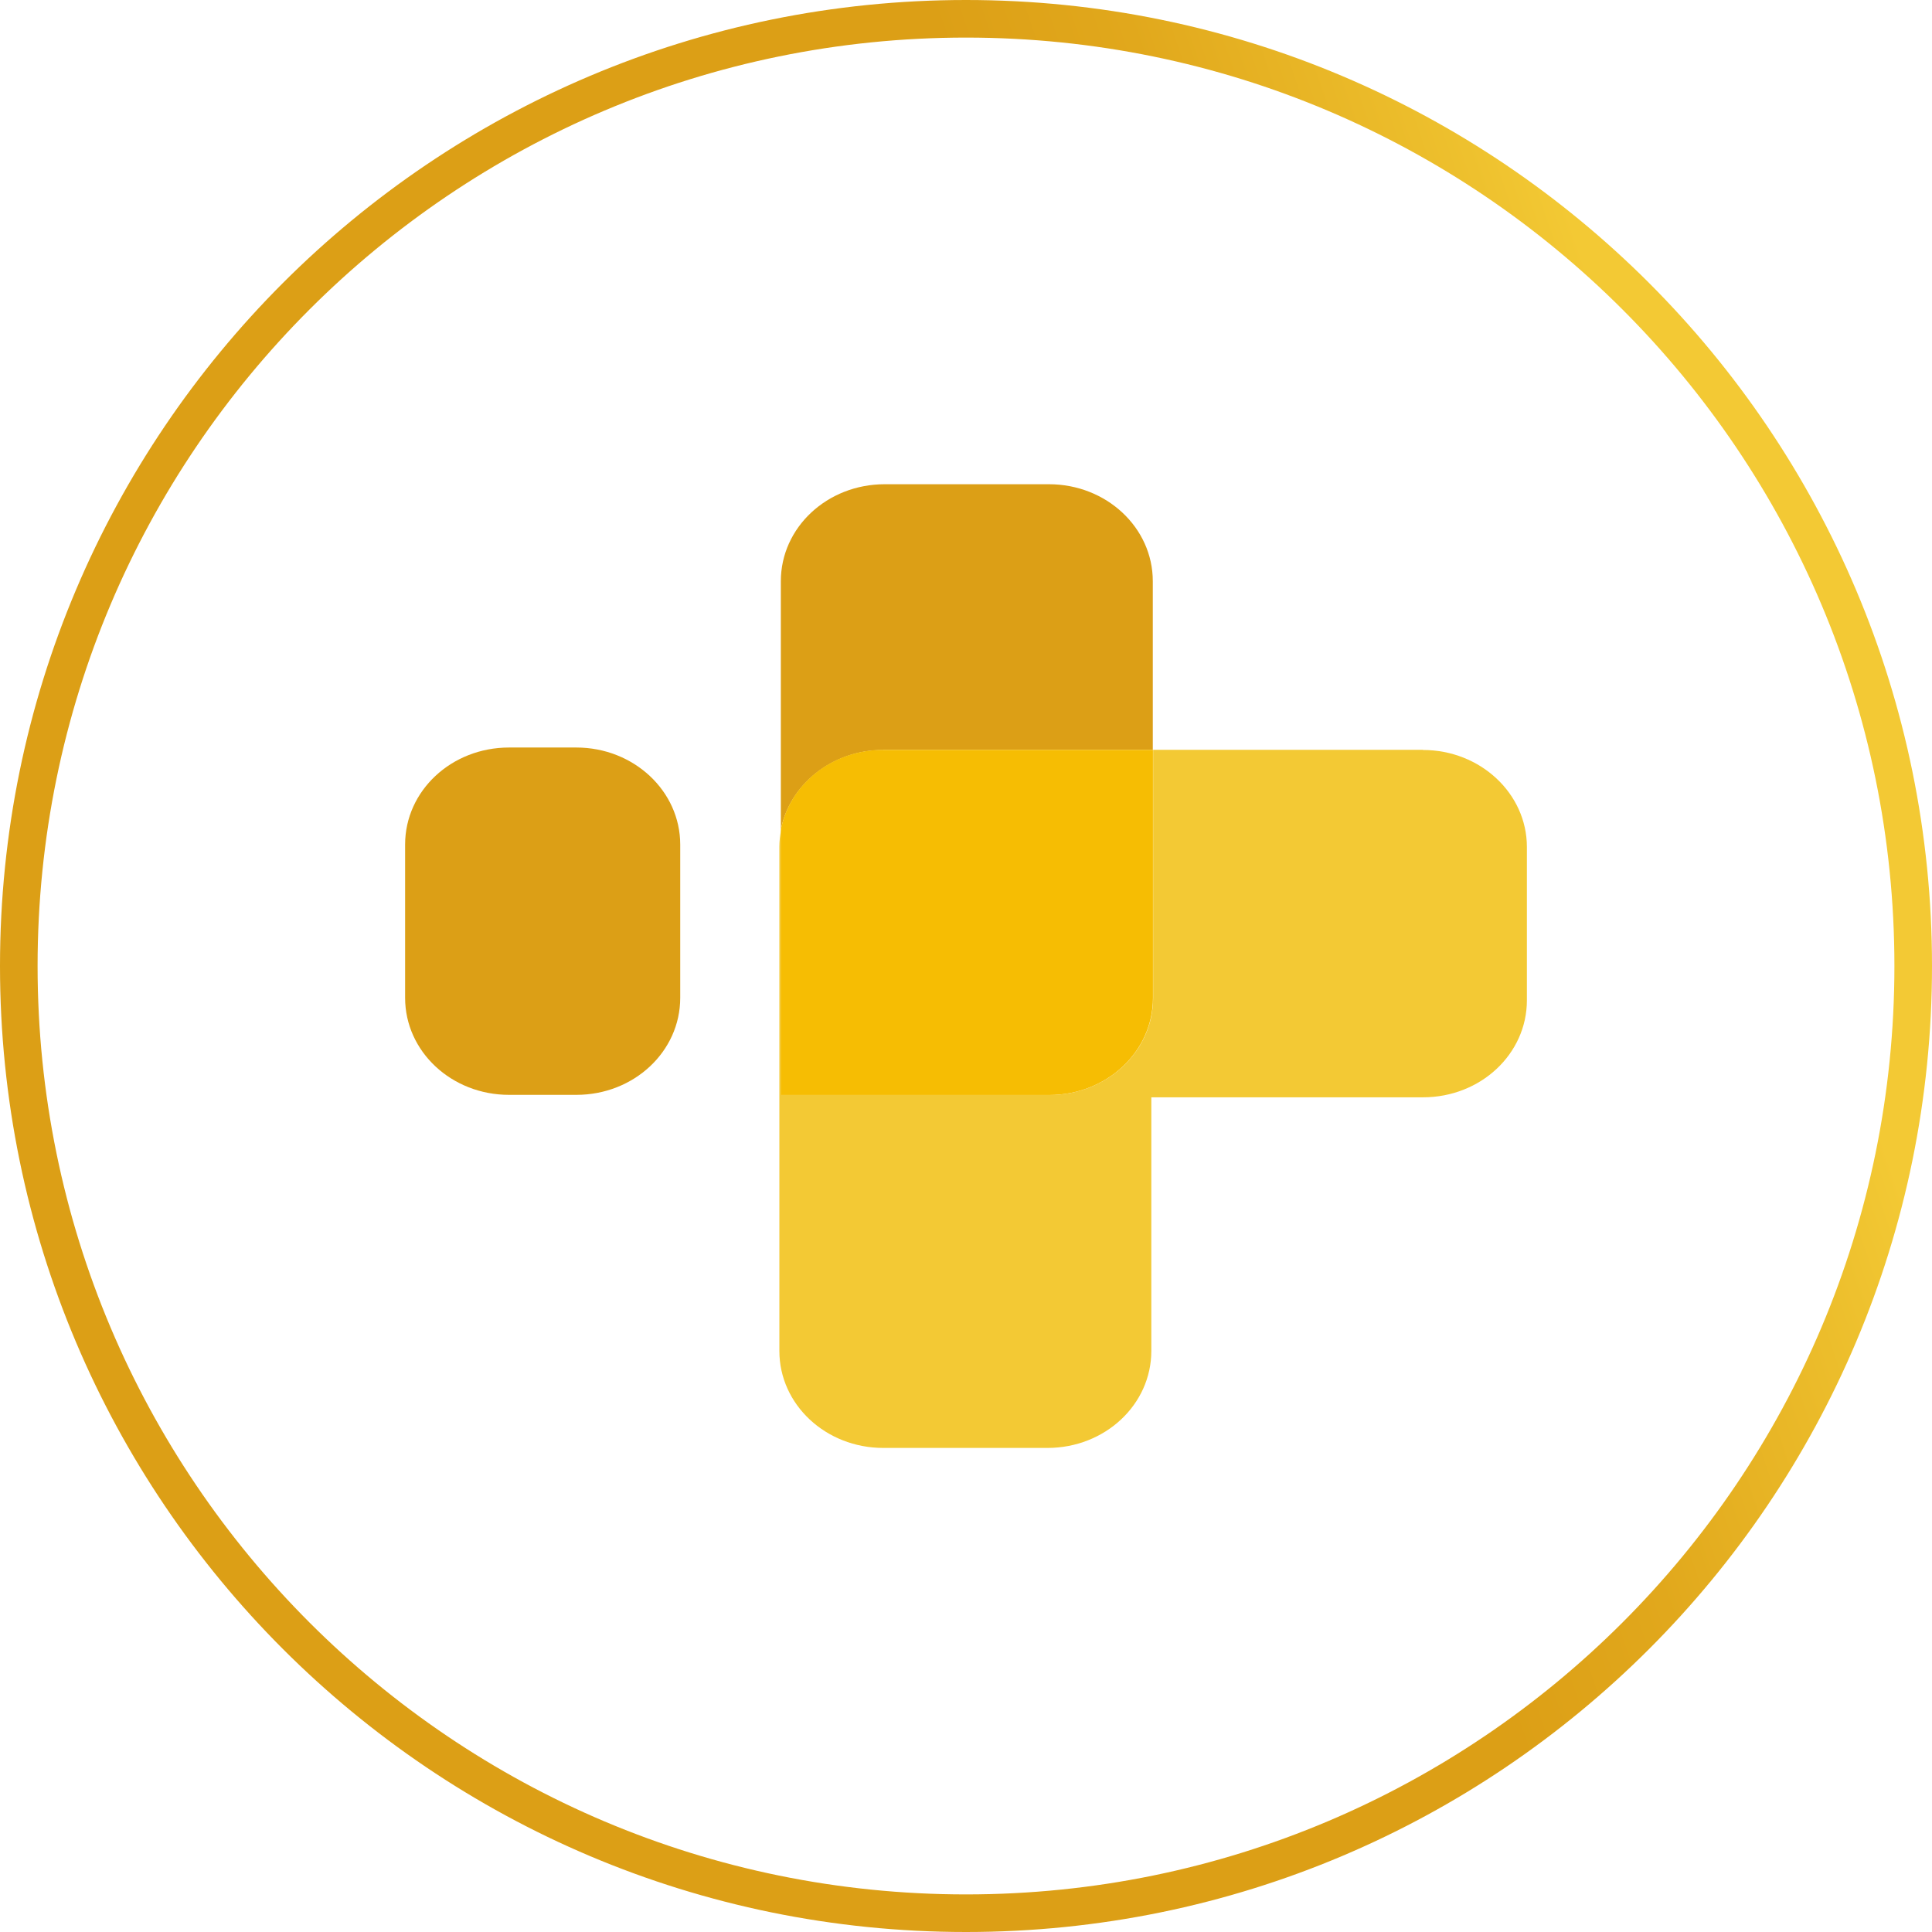
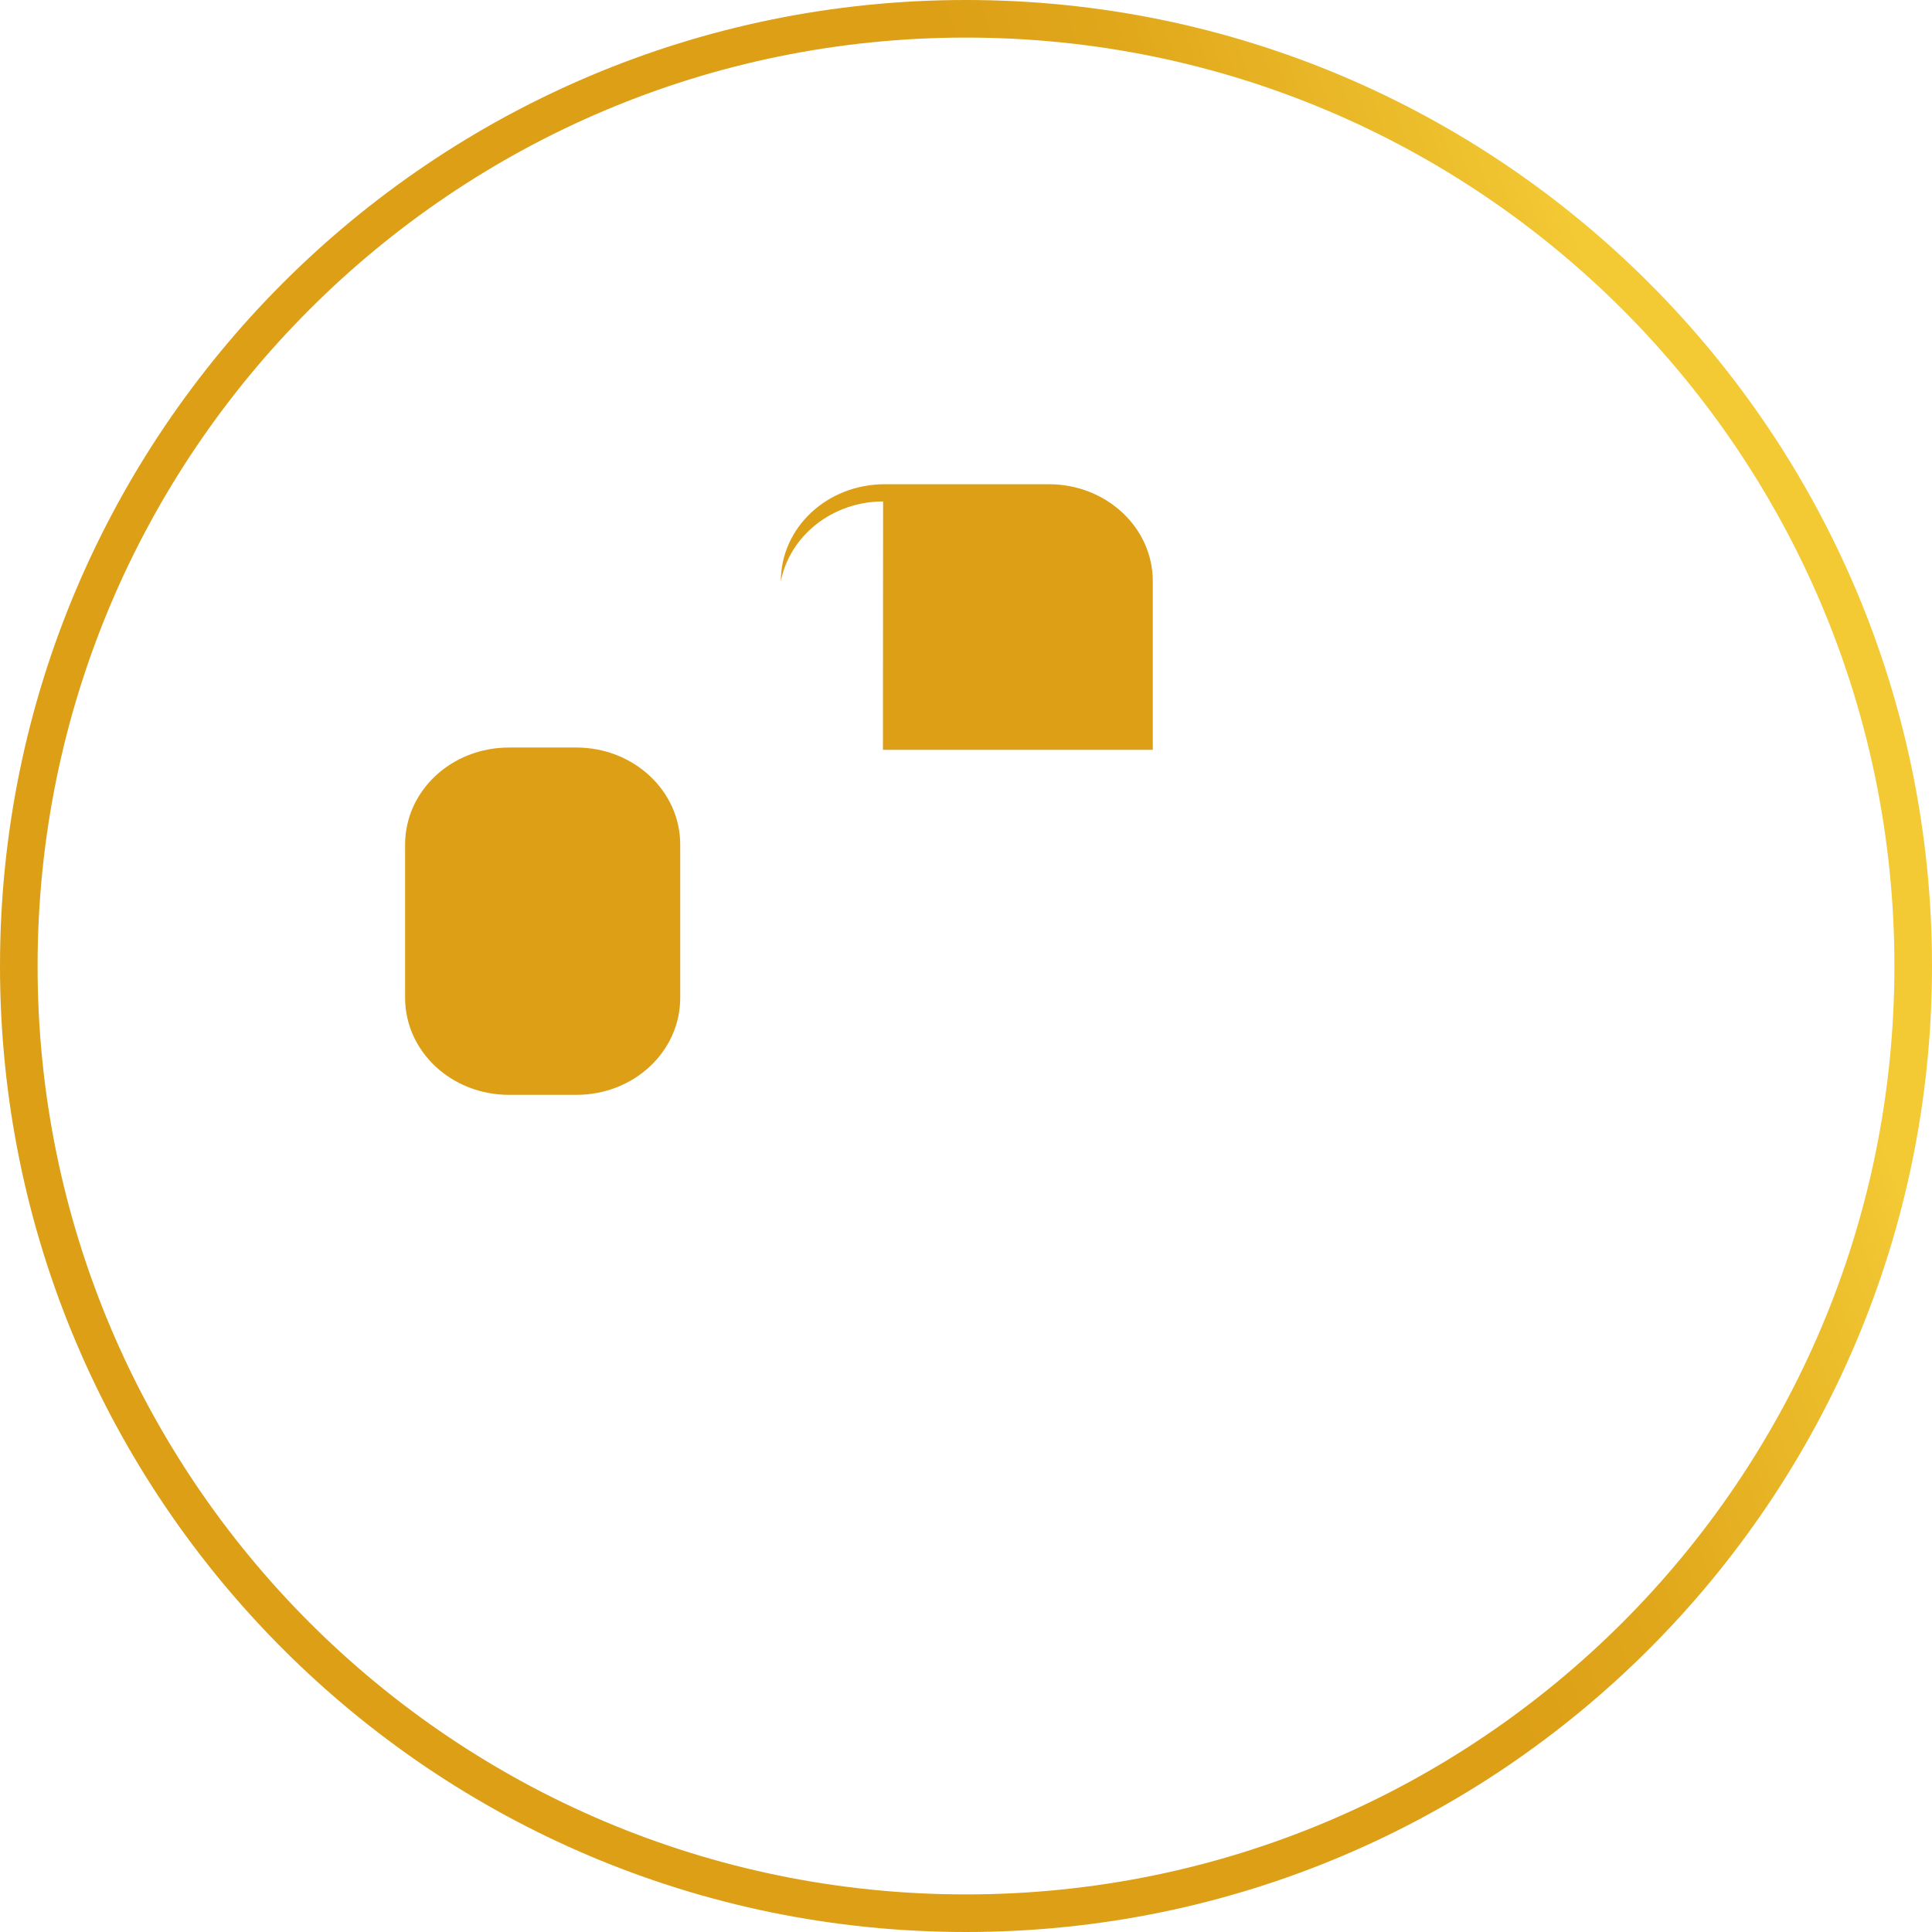
<svg xmlns="http://www.w3.org/2000/svg" id="Layer_2" data-name="Layer 2" viewBox="0 0 117.7 117.7">
  <defs>
    <style>      .cls-1 {        fill: #f6bd03;      }      .cls-1, .cls-2, .cls-3, .cls-4 {        stroke-width: 0px;      }      .cls-2 {        fill: url(#linear-gradient);        fill-rule: evenodd;      }      .cls-3 {        fill: #f3c934;      }      .cls-4 {        fill: #dc9f16;      }    </style>
    <linearGradient id="linear-gradient" x1="16.41" y1="73.26" x2="105.8" y2="42.91" gradientUnits="userSpaceOnUse">
      <stop offset=".65" stop-color="#dc9f16" />
      <stop offset=".77" stop-color="#e1a81c" />
      <stop offset=".95" stop-color="#eec12e" />
      <stop offset="1" stop-color="#f3c934" />
    </linearGradient>
  </defs>
  <g id="Layer_1-2" data-name="Layer 1">
    <g>
      <path class="cls-2" d="m58.85,0C26.35,0,0,26.35,0,58.85s26.35,58.85,58.85,58.85,58.85-26.35,58.85-58.85S91.35,0,58.85,0Zm0,115.41c-31.24,0-56.56-25.32-56.56-56.56S27.61,2.29,58.85,2.29s56.56,25.32,56.56,56.56-25.32,56.56-56.56,56.56Z" />
      <path class="cls-4" d="m35.11,45.54h-4.1c-3.51,0-6.33,2.64-6.33,5.91v9.34c0,3.27,2.83,5.91,6.33,5.91h4.1c3.51,0,6.33-2.64,6.33-5.91v-9.34c0-3.26-2.83-5.91-6.33-5.91Z" />
-       <path class="cls-3" d="m86.69,45.68h-16.44v15.12c0,3.27-2.83,5.91-6.33,5.91h-16.33v-16.17c-.07.35-.11.7-.11,1.05v30.71c0,3.27,2.83,5.91,6.33,5.91h10c3.51,0,6.33-2.64,6.33-5.91v-15.45h16.55c3.51,0,6.33-2.64,6.33-5.91v-9.34c0-3.26-2.84-5.91-6.33-5.91Z" />
-       <path class="cls-4" d="m53.79,45.68h16.44v-10.27c0-3.27-2.83-5.91-6.33-5.91h-10c-3.51,0-6.33,2.64-6.33,5.91v15.14c.54-2.76,3.13-4.86,6.23-4.86Z" />
-       <path class="cls-1" d="m63.91,66.71c3.51,0,6.33-2.64,6.33-5.91v-15.12h-16.44c-3.11,0-5.69,2.09-6.23,4.86v16.17h16.33Z" />
+       <path class="cls-4" d="m53.79,45.68h16.44v-10.27c0-3.27-2.83-5.91-6.33-5.91h-10c-3.51,0-6.33,2.64-6.33,5.91c.54-2.76,3.13-4.86,6.23-4.86Z" />
    </g>
  </g>
</svg>